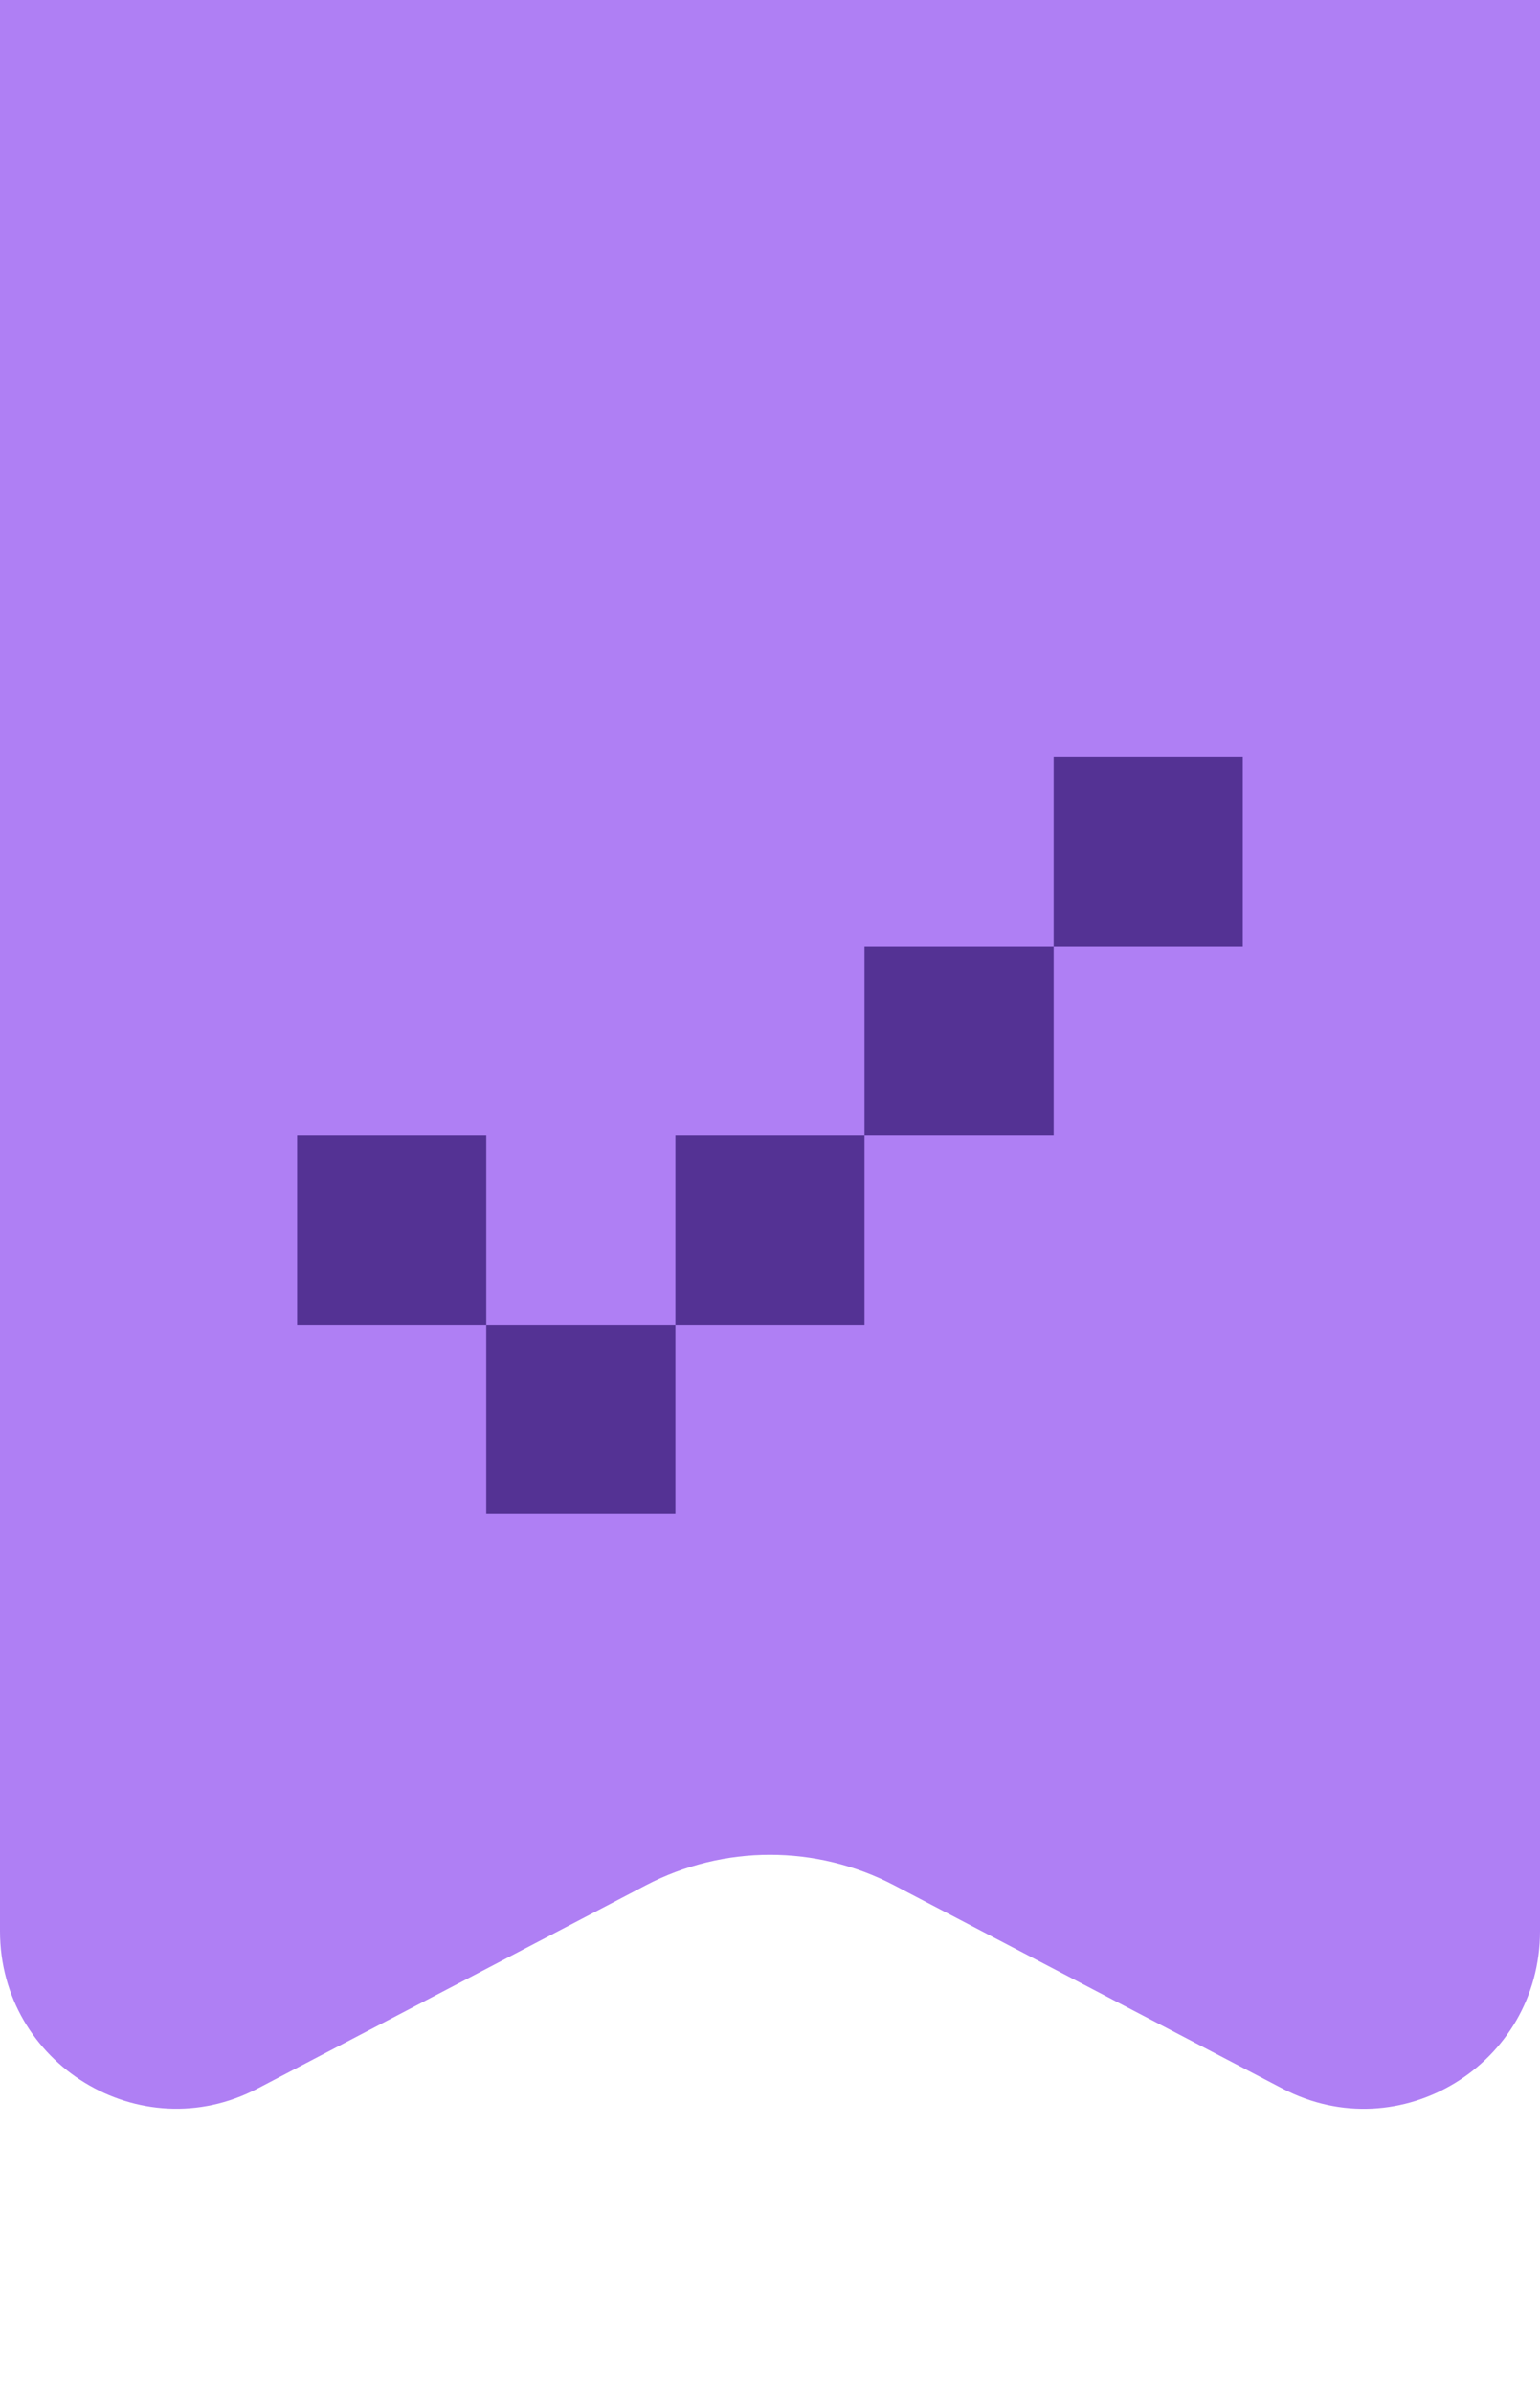
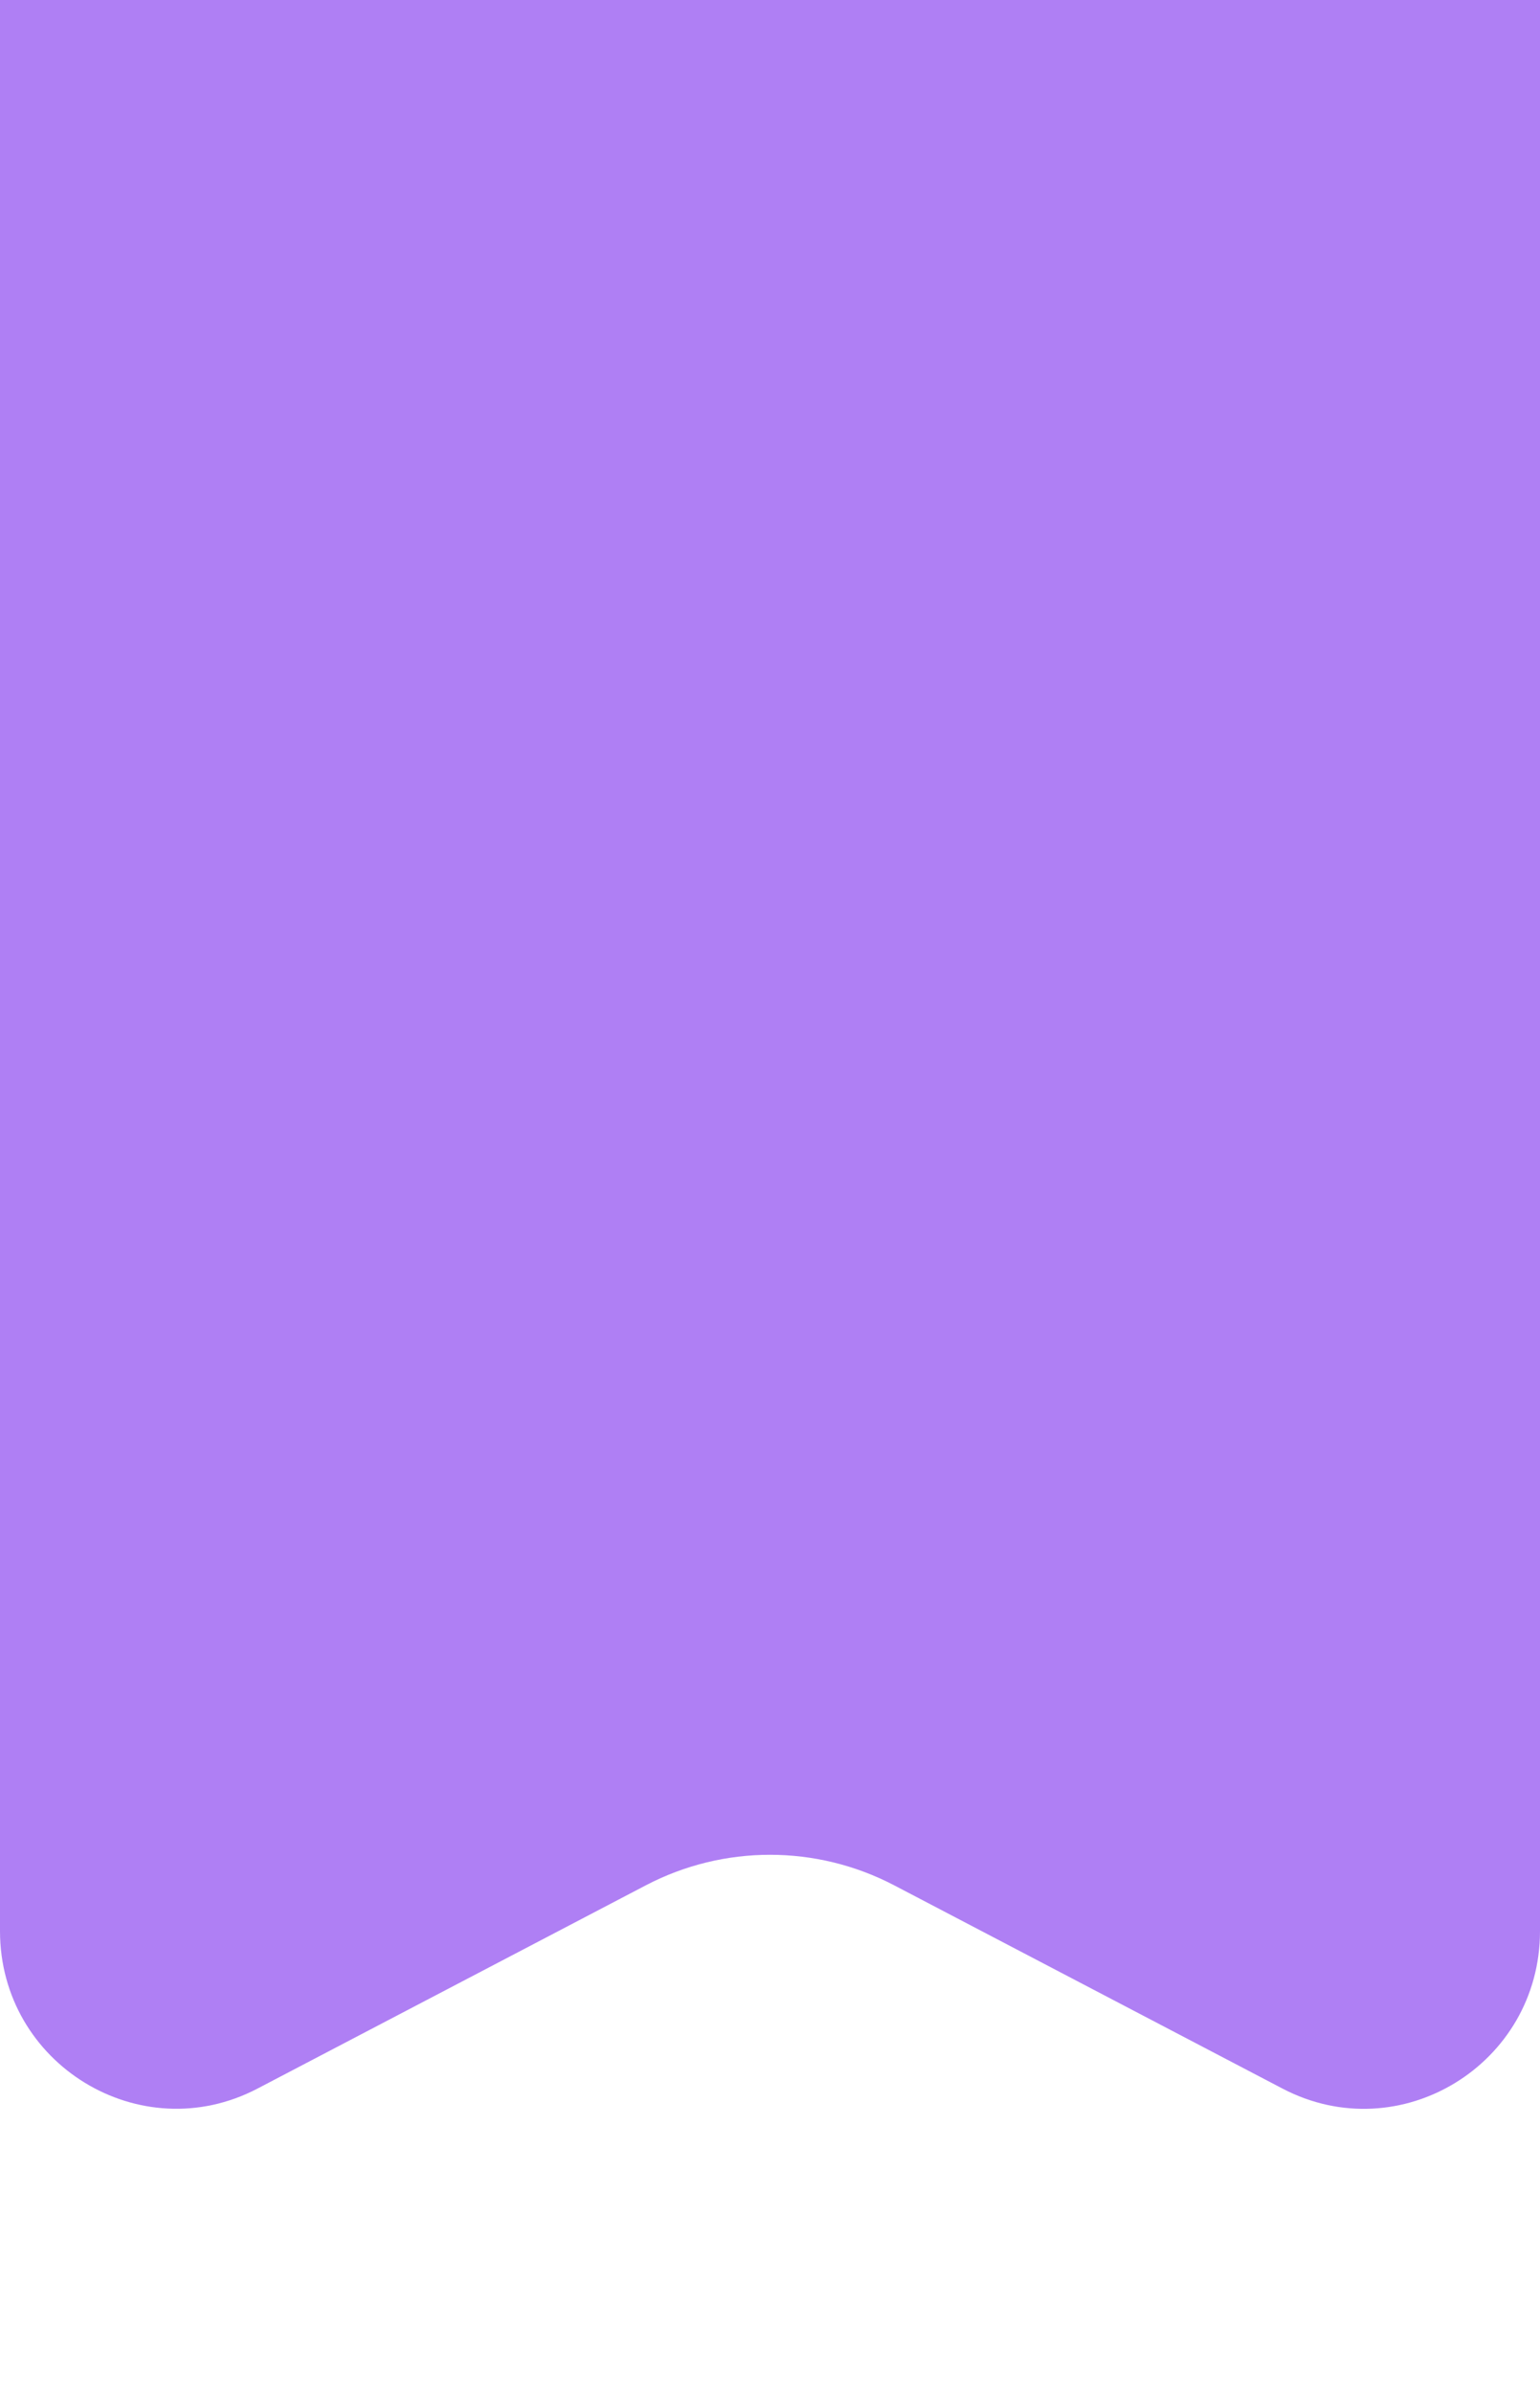
<svg xmlns="http://www.w3.org/2000/svg" width="38" height="59" viewBox="0 0 38 59" fill="none">
  <path d="M31.646 51.5L22.066 46.489C20.144 45.484 17.856 45.484 15.934 46.489L6.354 51.5C3.46 53.013 0 50.897 0 47.615V0H38V47.615C38 50.901 34.544 53.016 31.646 51.5Z" fill="#AF7FF4" />
-   <path d="M16.666 37.333H11.999V32.667H16.666V37.333ZM11.999 32.667H7.332V28H11.999V32.667ZM21.332 32.667H16.666V28H21.332V32.667ZM25.999 28H21.332V23.333H25.999V28ZM30.666 23.333H25.999V18.667H30.666V23.333Z" fill="#543294" />
</svg>